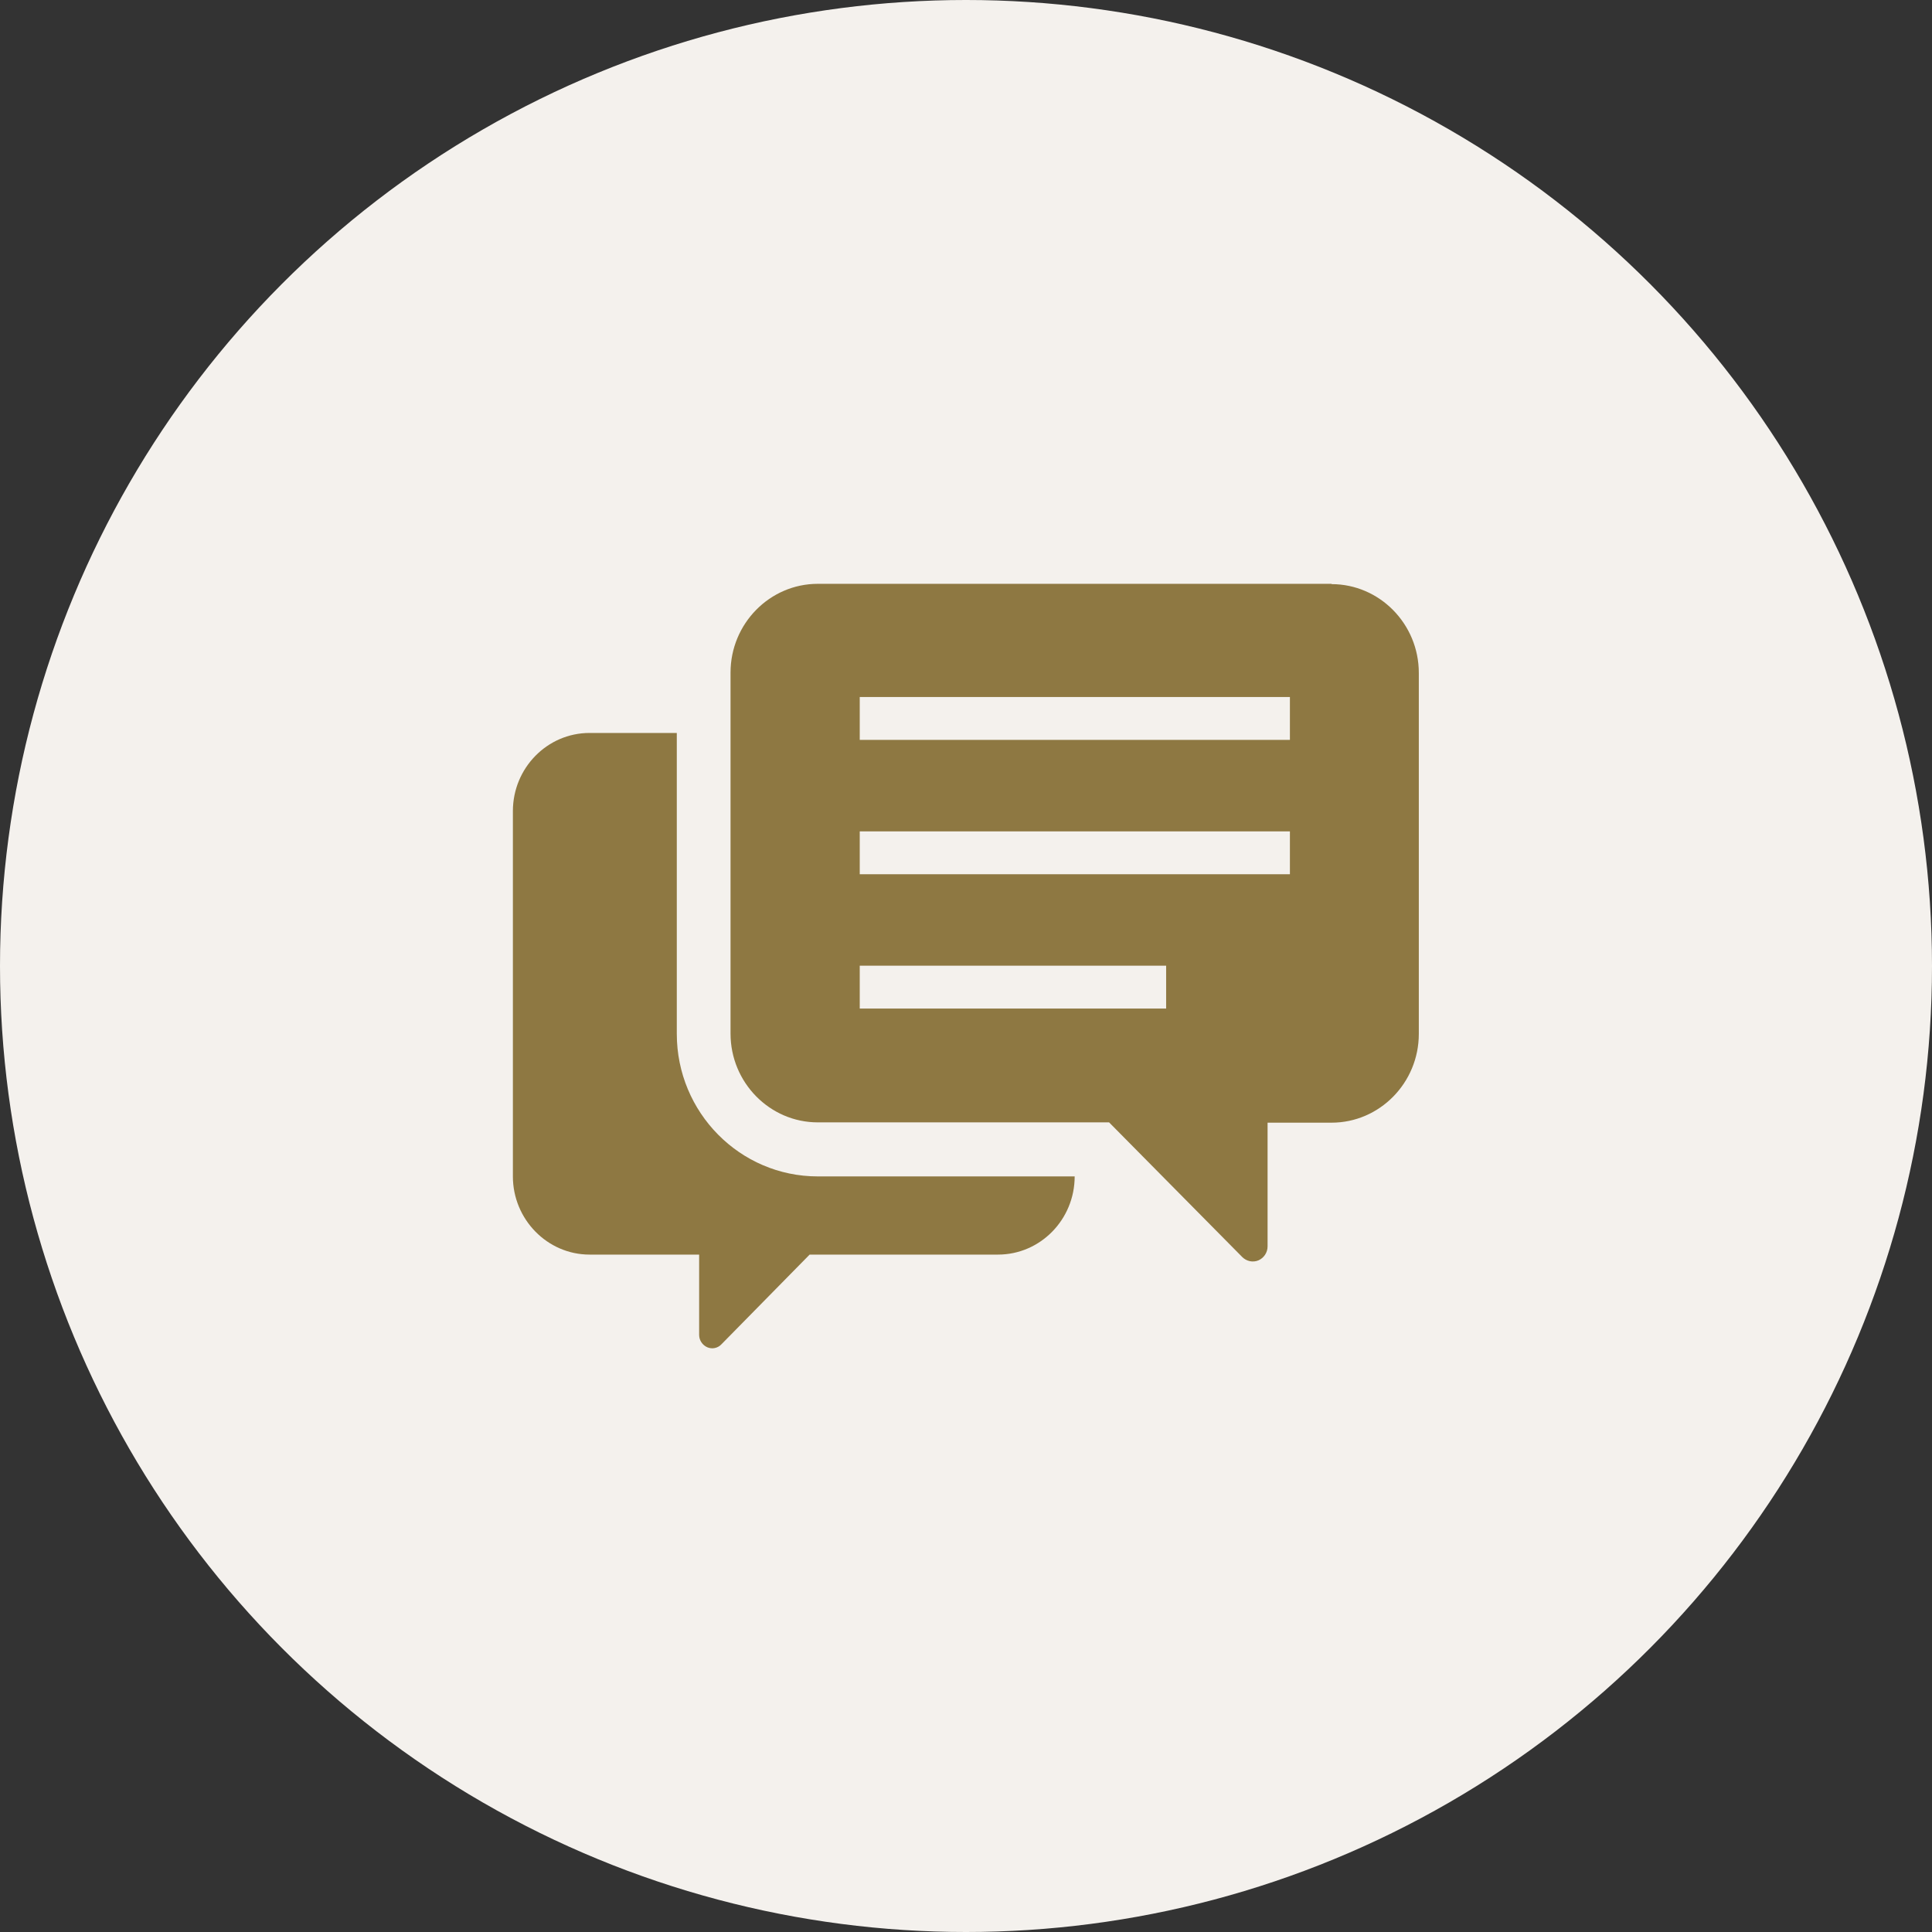
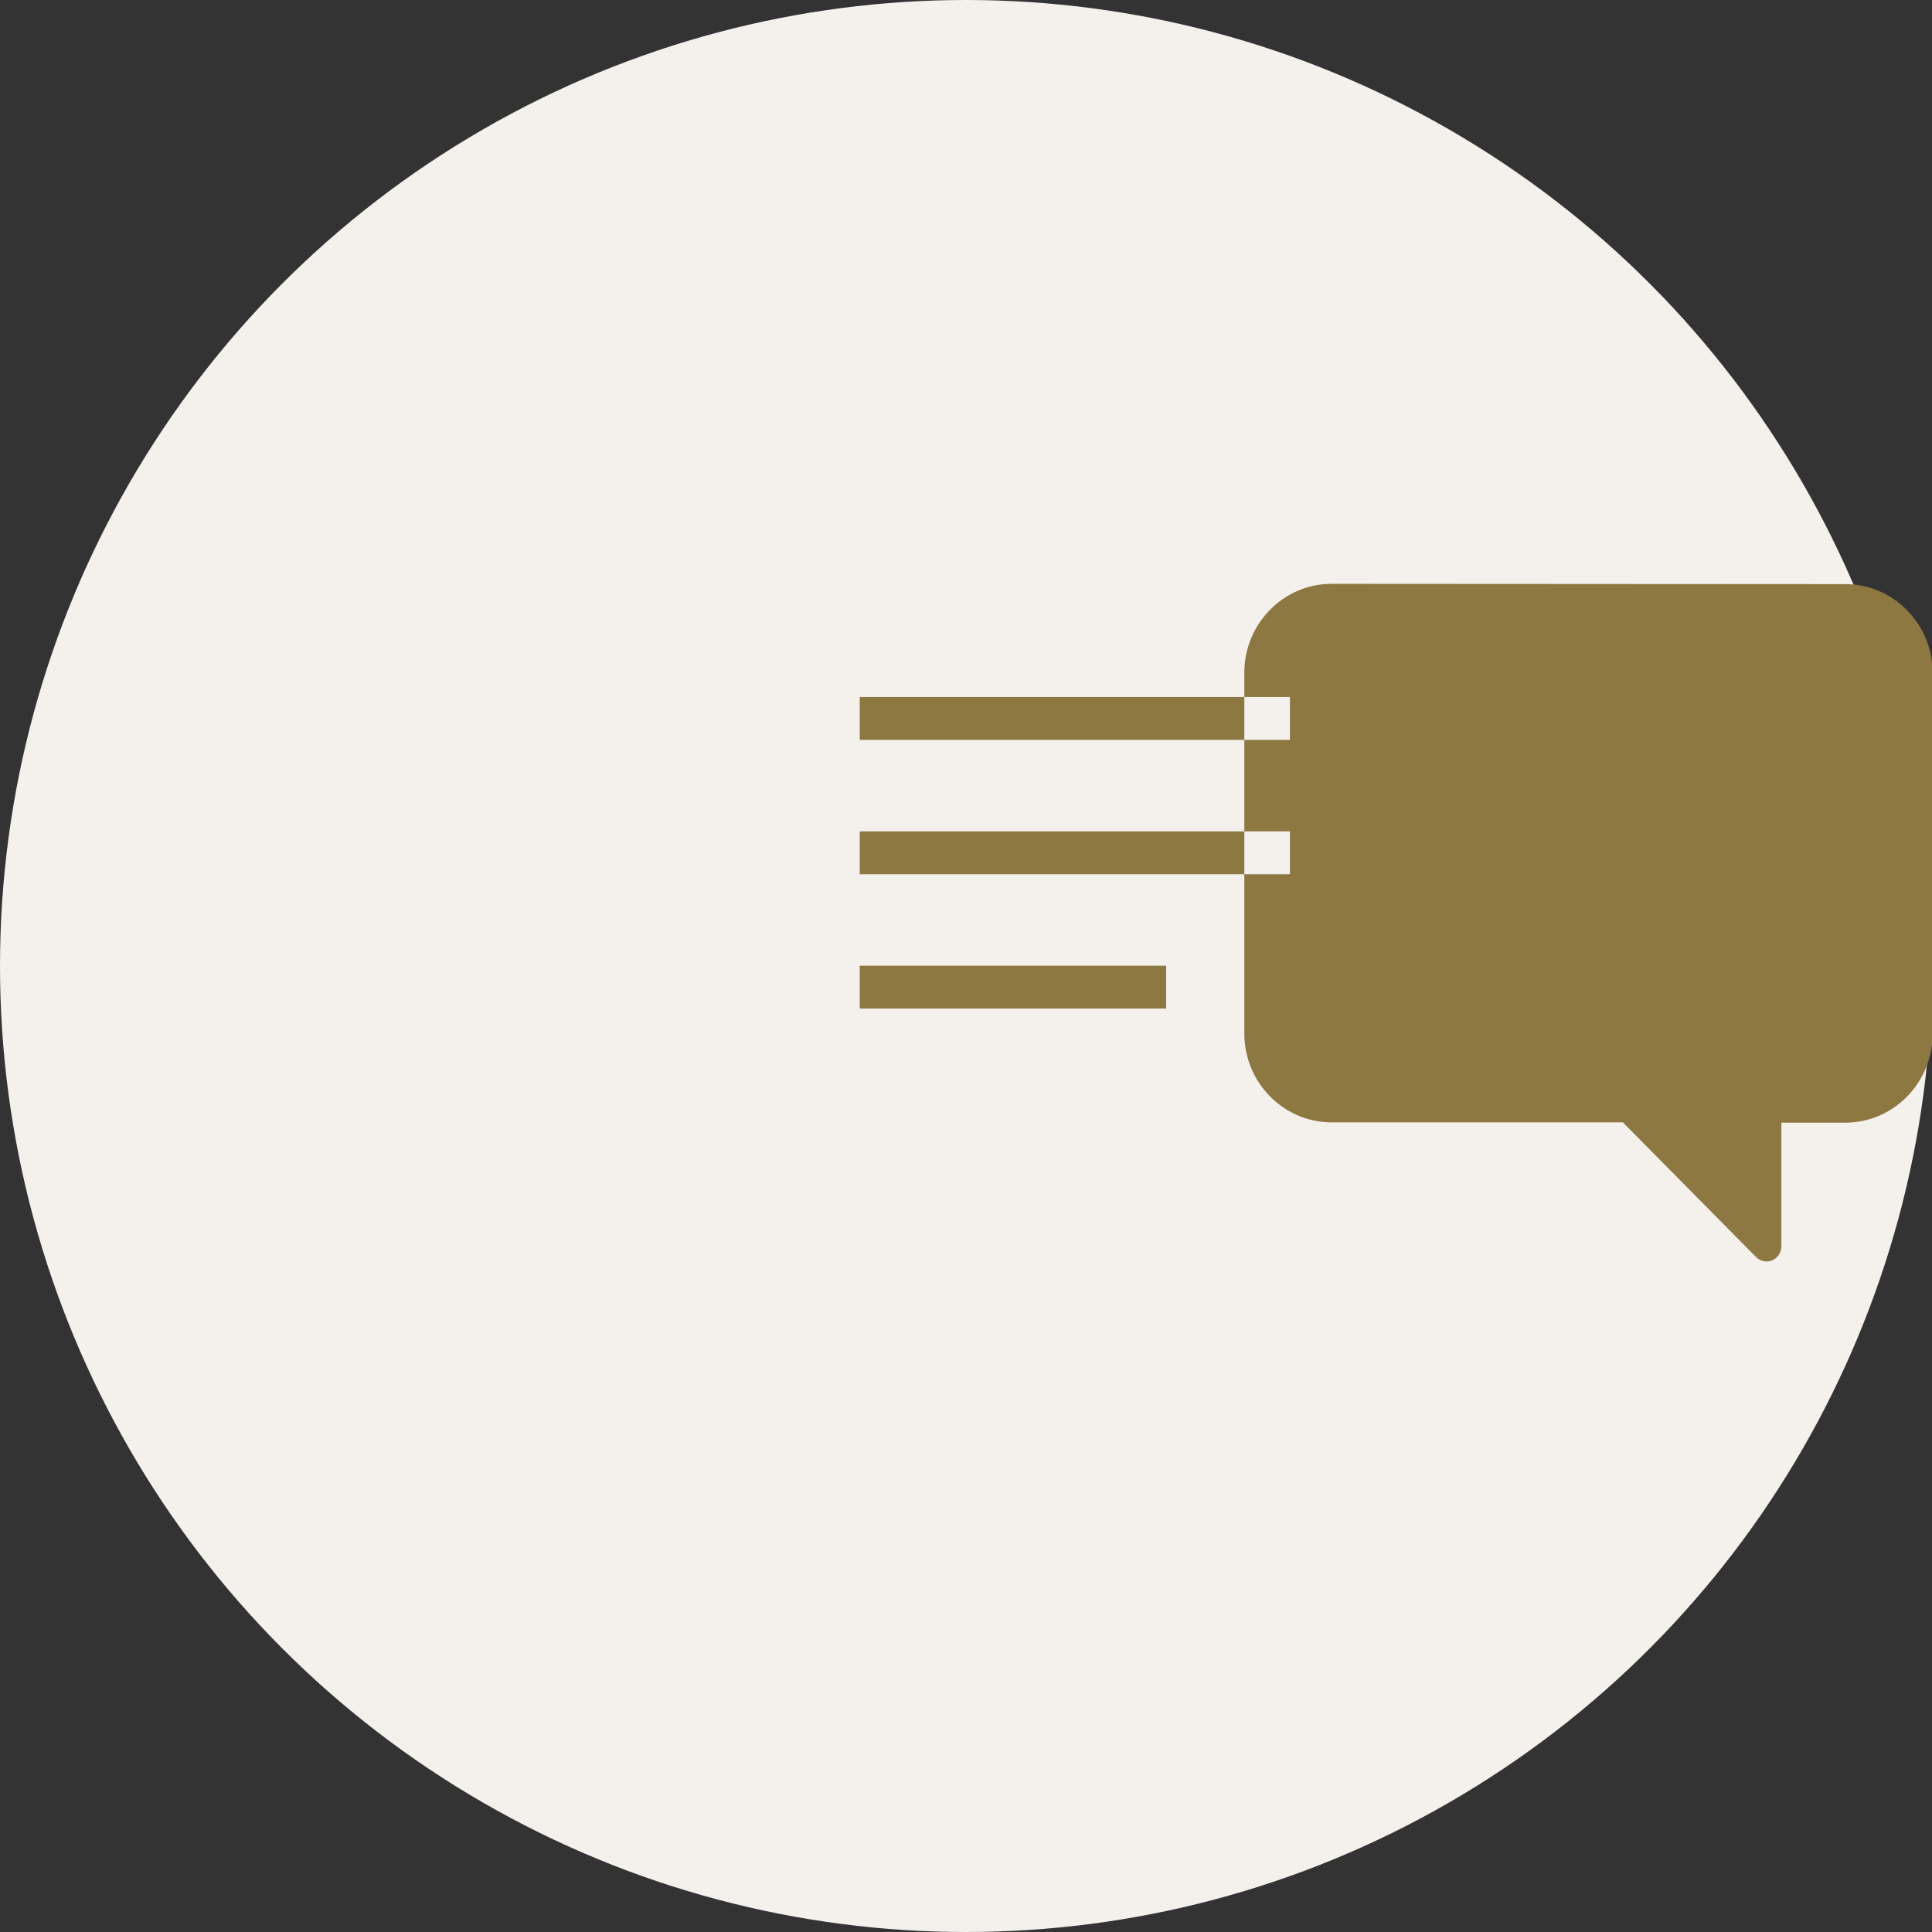
<svg xmlns="http://www.w3.org/2000/svg" id="_レイヤー_2" width="64" height="64" viewBox="0 0 64 64">
  <rect x="0" y="0" width="64" height="64" fill="#333333" stroke="none" />
  <defs>
    <style>.cls-1{fill:#f4f1ed;}.cls-2{fill:#8e7842;}</style>
  </defs>
  <g id="_コンテンツ">
    <circle class="cls-1" cx="32" cy="32" r="32" />
-     <path class="cls-2" d="M22.42,34.24v-9.96h-2.89c-1.4,0-2.54,1.16-2.54,2.59v12.1c0,1.42,1.14,2.59,2.54,2.59h3.63v2.66c0,.18.11.34.27.41.16.07.35.03.47-.1l2.92-2.97h6.24c1.4,0,2.54-1.16,2.54-2.59h0s-8.51,0-8.51,0c-2.58,0-4.67-2.12-4.67-4.72Z" />
-     <path class="cls-2" d="M44.11,19.34h-17.02c-1.59,0-2.89,1.32-2.89,2.94v11.96c0,1.62,1.3,2.94,2.89,2.94h9.65l4.41,4.46c.14.14.35.19.54.11.18-.08.3-.26.3-.46v-4.1h2.12c1.59,0,2.89-1.32,2.89-2.94v-11.96c0-1.62-1.3-2.94-2.89-2.94ZM38.63,33.41h-10.15v-1.42h10.15v1.42ZM42.73,28.96h-14.25v-1.42h14.25v1.42h0ZM42.73,24.51h-14.25v-1.42h14.25v1.42h0Z" />
+     <path class="cls-2" d="M44.11,19.34c-1.59,0-2.89,1.32-2.89,2.94v11.96c0,1.62,1.3,2.94,2.89,2.94h9.65l4.41,4.46c.14.14.35.19.54.11.18-.08.3-.26.3-.46v-4.1h2.12c1.59,0,2.89-1.32,2.89-2.94v-11.96c0-1.62-1.3-2.94-2.89-2.94ZM38.63,33.41h-10.15v-1.42h10.15v1.42ZM42.73,28.96h-14.25v-1.42h14.25v1.42h0ZM42.73,24.51h-14.25v-1.42h14.25v1.42h0Z" />
  </g>
</svg>